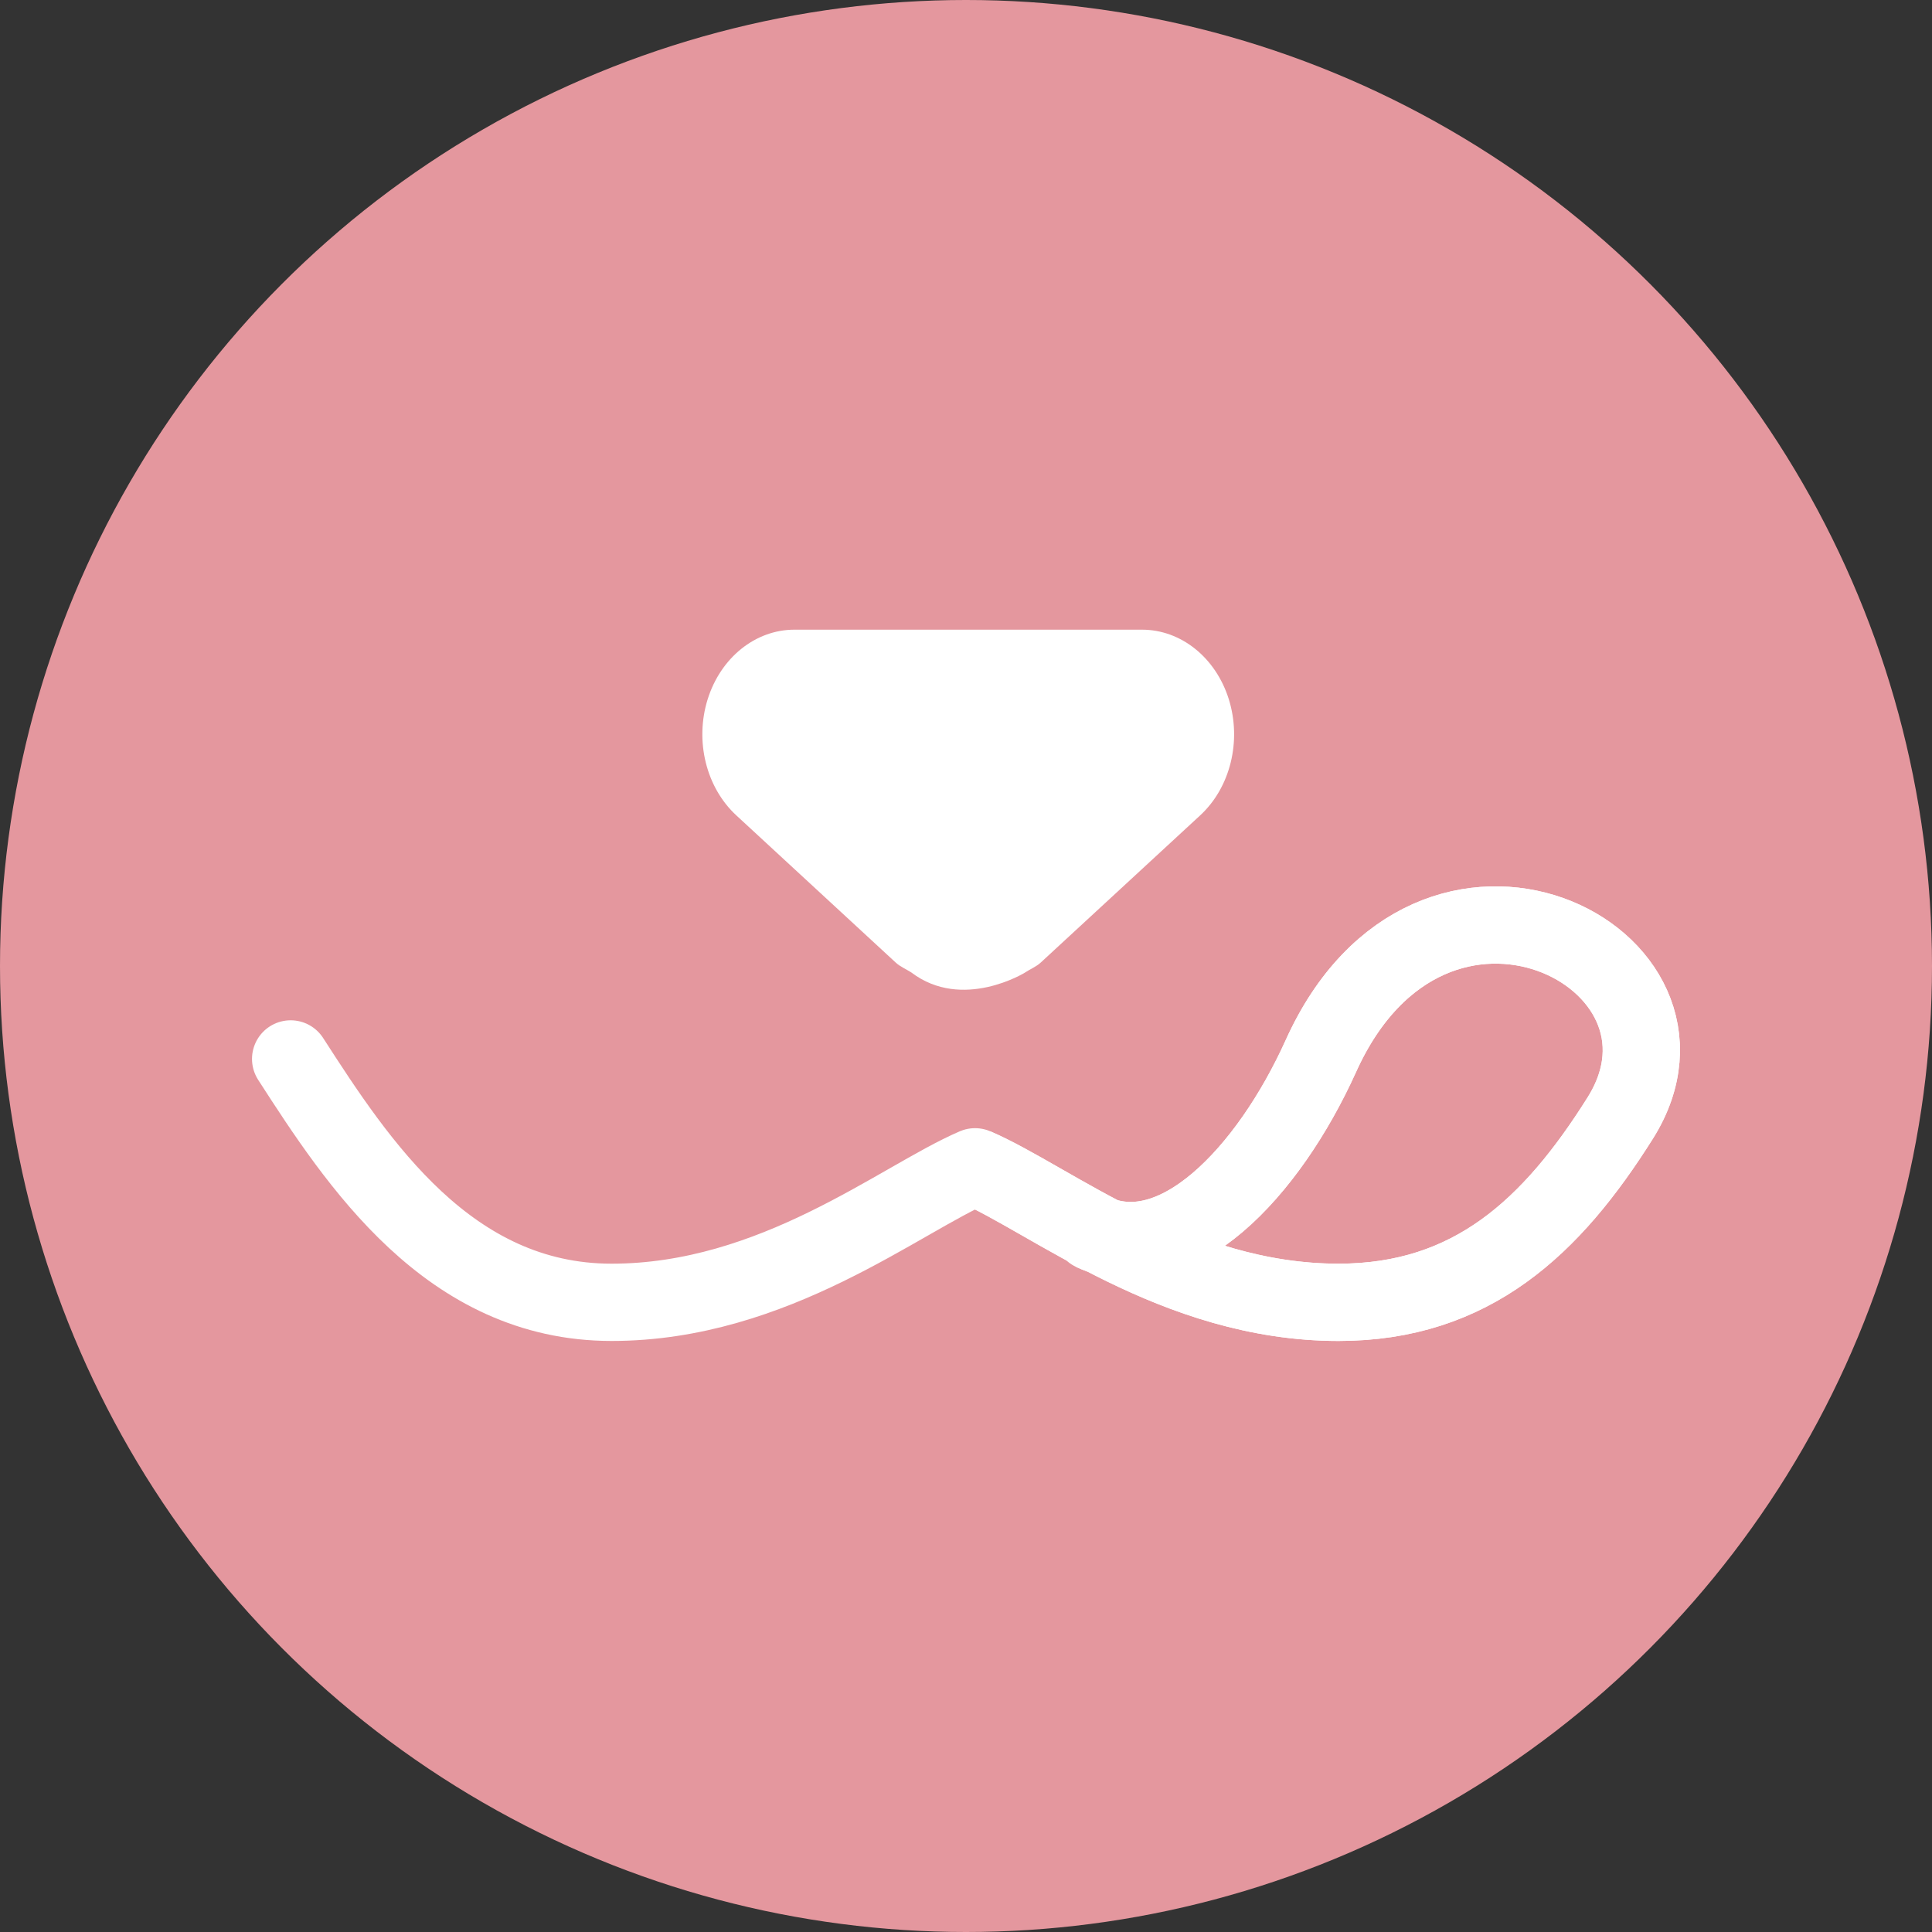
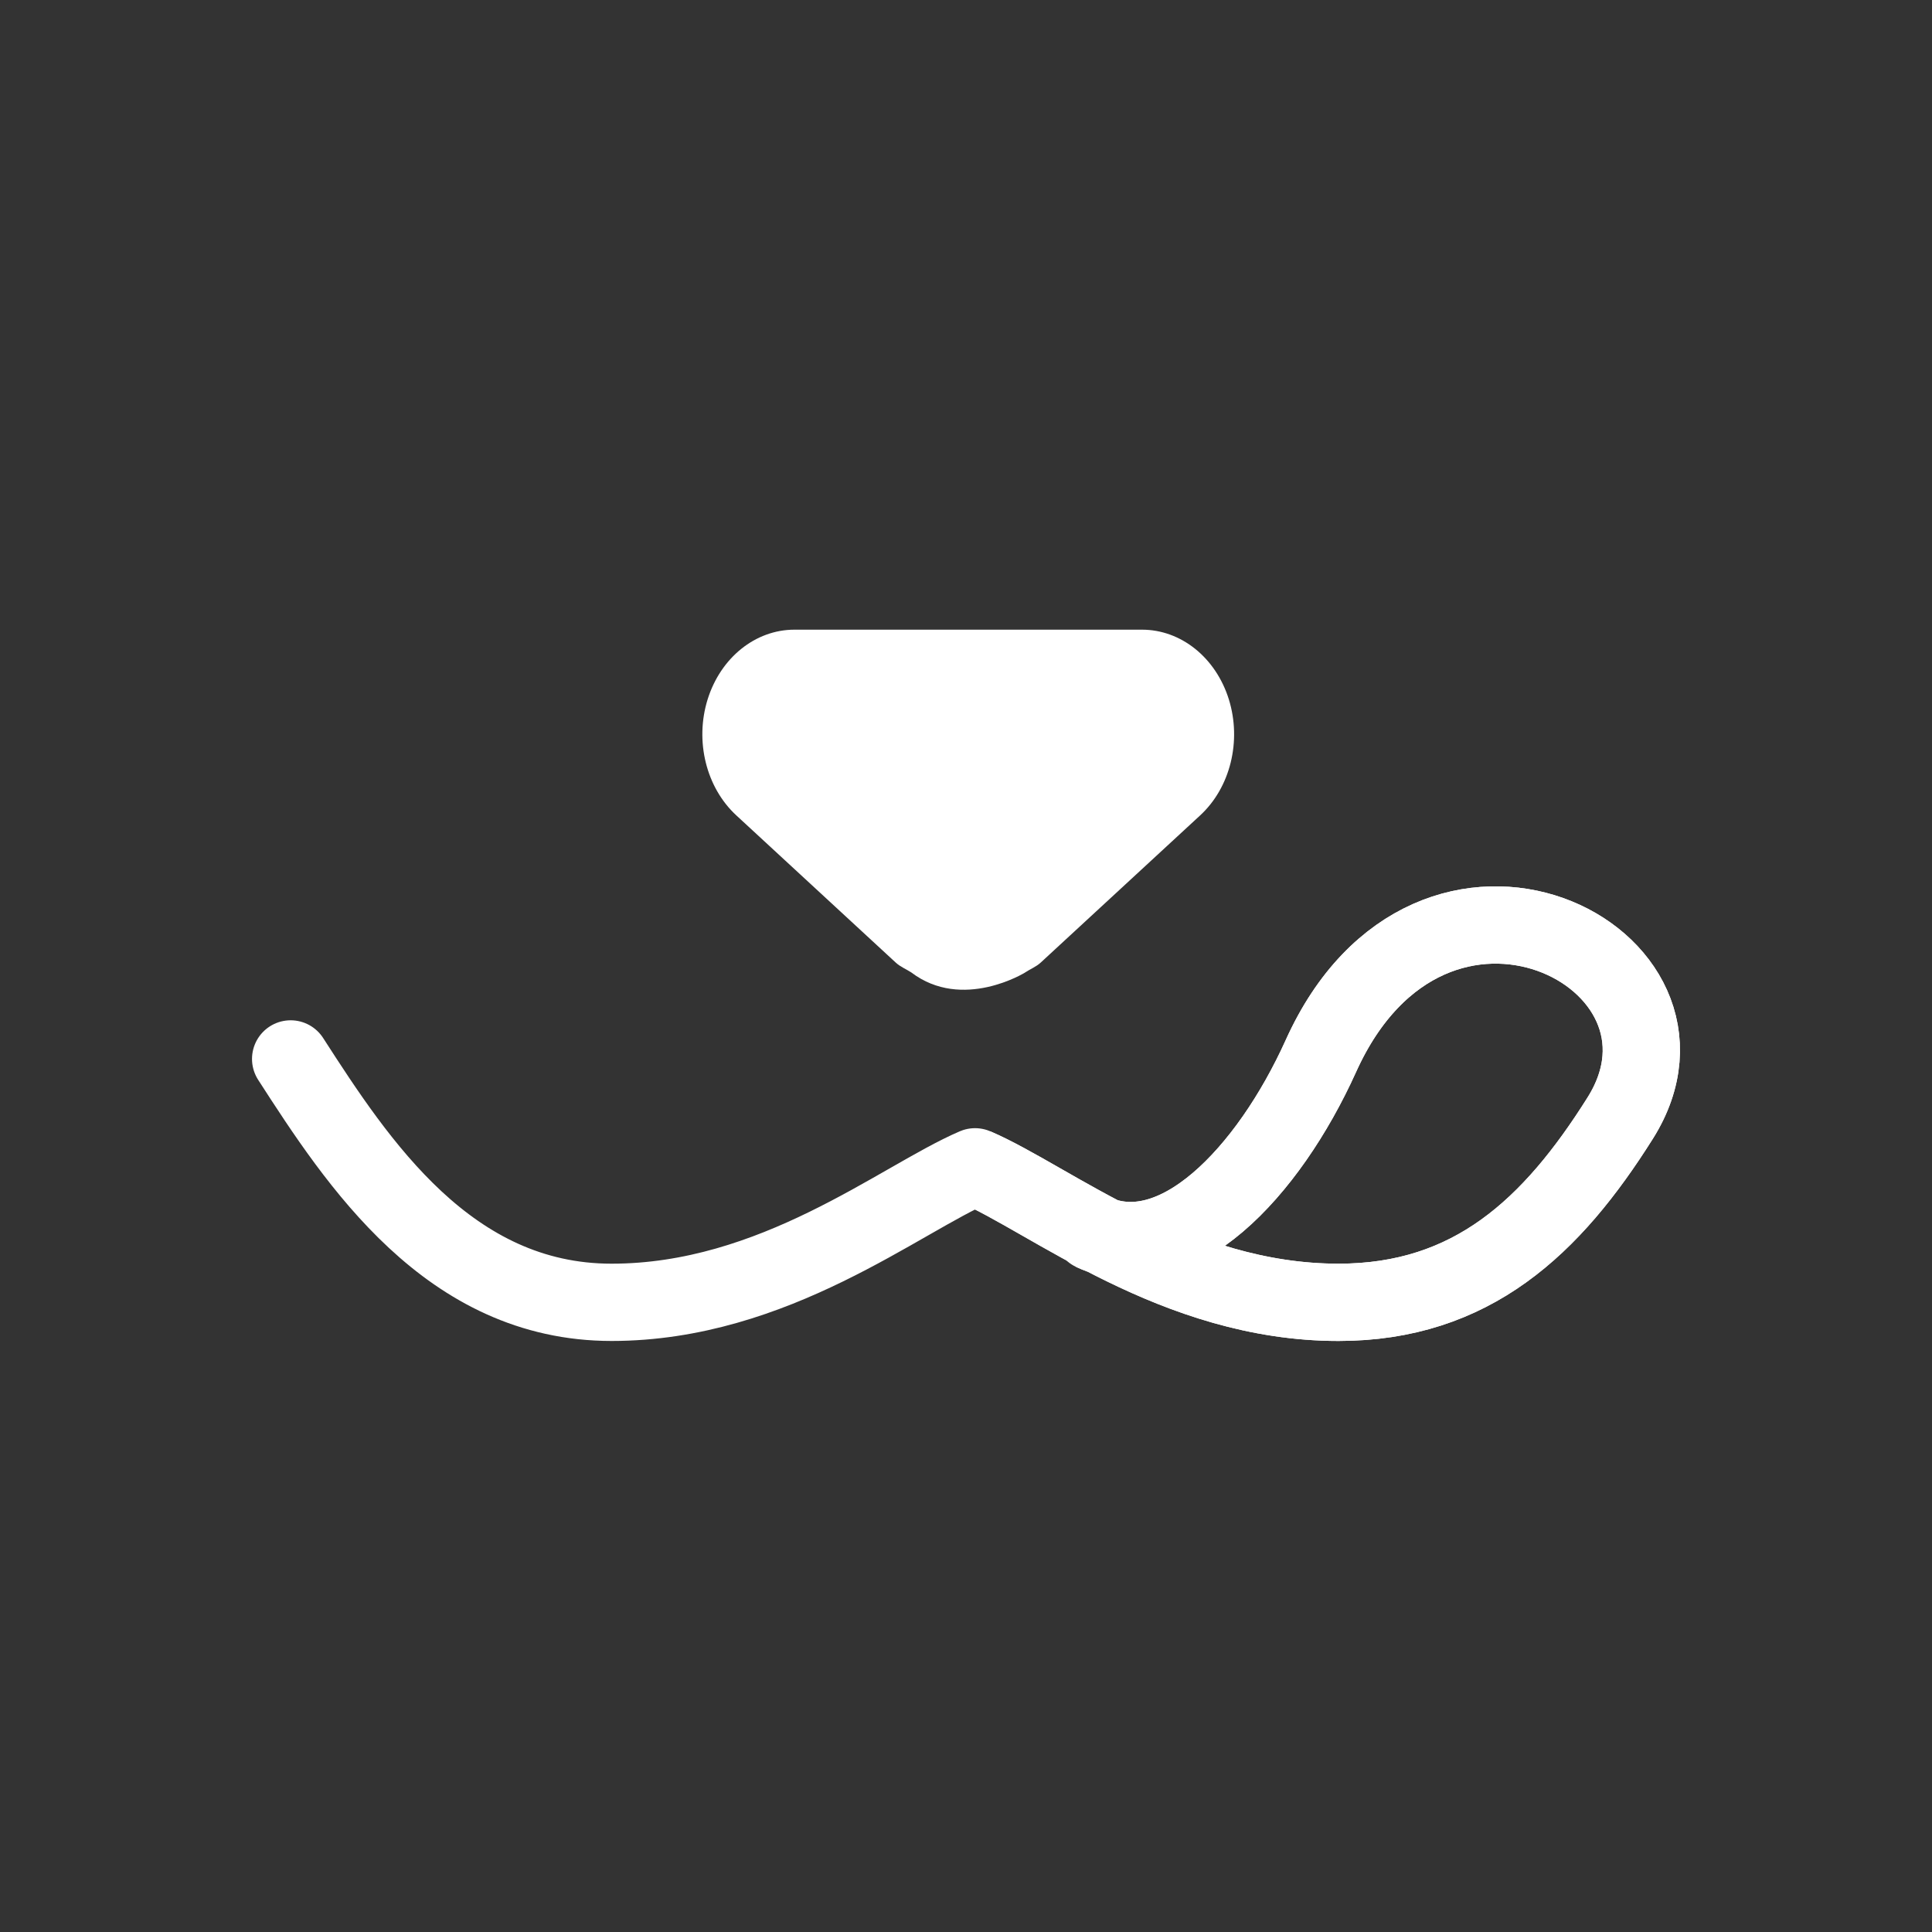
<svg xmlns="http://www.w3.org/2000/svg" id="_レイヤー_2" viewBox="0 0 50 50">
  <rect x="0" y="0" width="50" height="50" fill="#333333" stroke="none" />
  <defs>
    <style>.cls-1{stroke-linecap:round;stroke-linejoin:round;}.cls-1,.cls-2{fill:none;stroke:#fff;stroke-width:2px;}.cls-3{fill:#e4979e;}.cls-3,.cls-4{stroke-width:0px;}.cls-4{fill:#fff;}.cls-2{stroke-miterlimit:10;}</style>
  </defs>
  <g id="_レイヤー_1-2">
    <g id="_口">
-       <circle class="cls-3" cx="25" cy="25" r="25" />
      <path class="cls-4" d="M26.529,25.168c.135-.09.282-.144.406-.258l4.123-3.806c.783-.721,1.08-1.924.744-3.006-.338-1.08-1.237-1.802-2.247-1.802h-8.995c-1.009,0-1.908.722-2.246,1.802-.337,1.081-.039,2.285.744,3.006l4.122,3.806c.124.114.271.17.406.258,1.325,1.005,2.945,0,2.945,0Z" />
      <path class="cls-1" d="M7.522,27.405c1.736,2.692,4.093,6.299,8.306,6.299s7.458-2.67,9.406-3.507c1.948.837,5.192,3.507,9.406,3.507,3.448,0,5.522-1.954,7.291-4.768,2.62-4.167-4.871-7.975-7.746-1.607-1.366,3.024-3.777,5.558-5.912,4.553" />
      <path class="cls-2" d="M25.234,30.197c1.948.837,5.192,3.507,9.406,3.507,3.448,0,5.522-1.954,7.291-4.768,2.62-4.167-4.871-7.975-7.746-1.607-1.366,3.024-3.777,5.558-5.912,4.553" />
    </g>
  </g>
</svg>